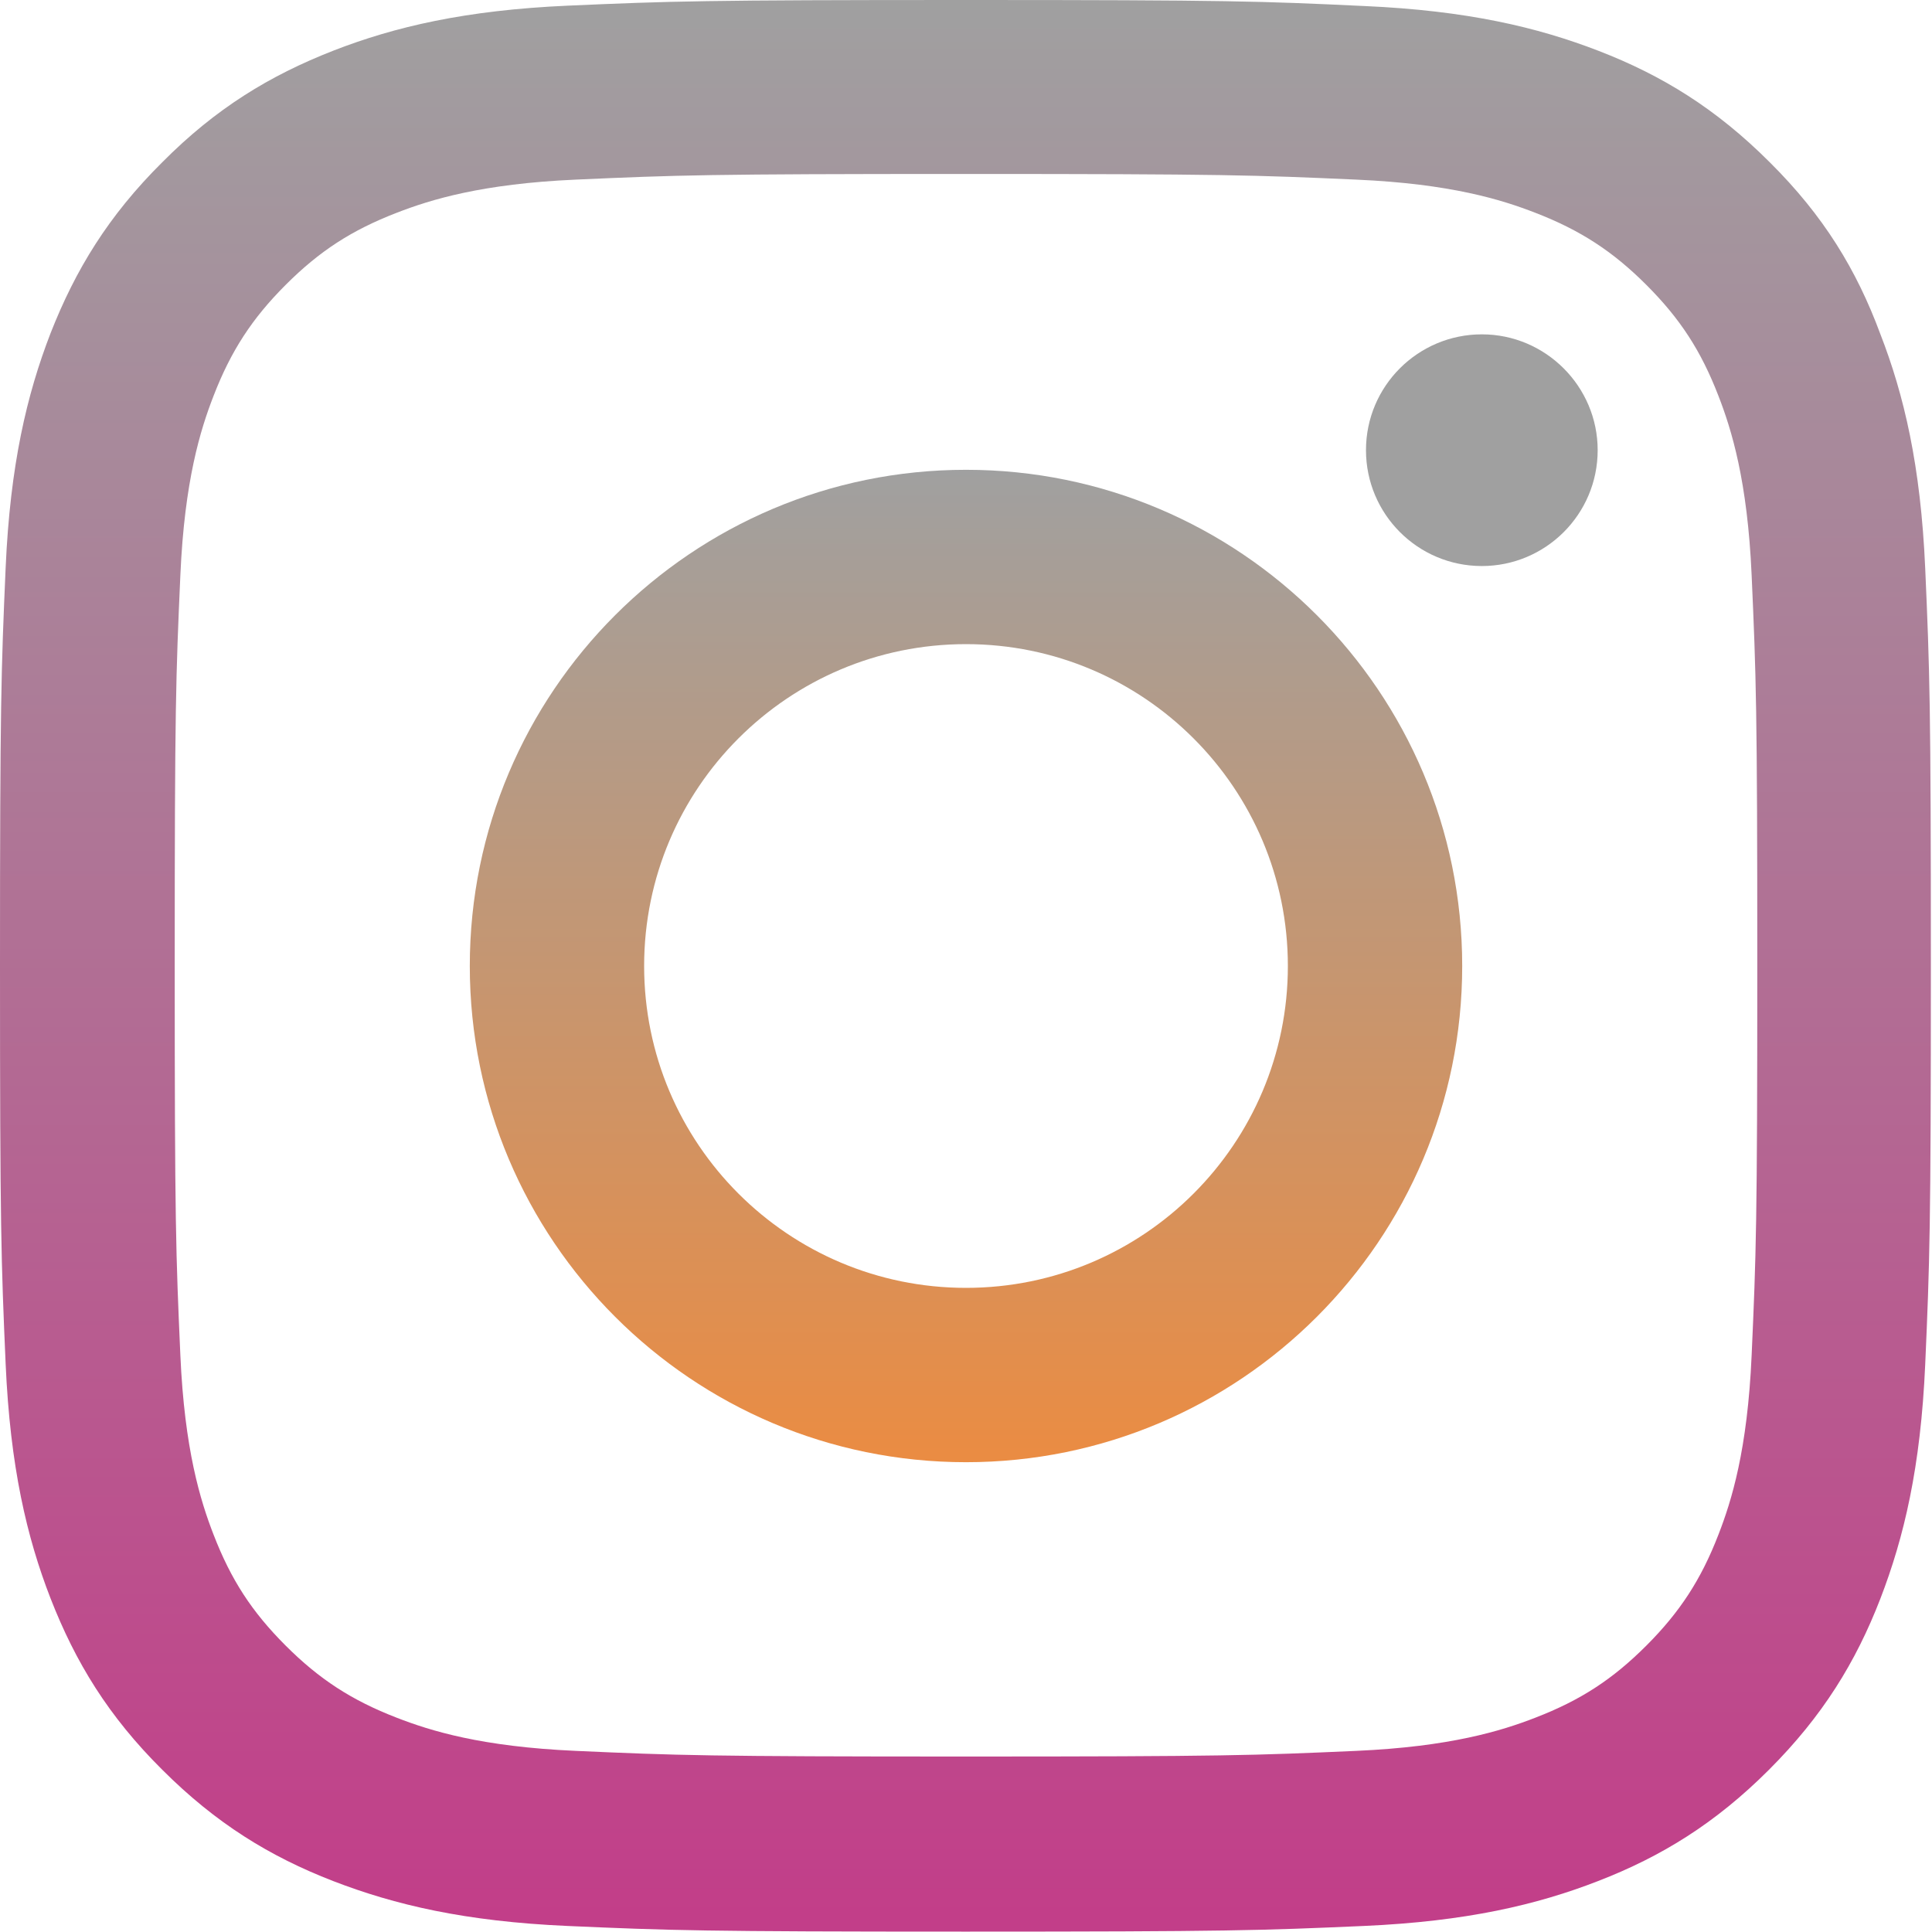
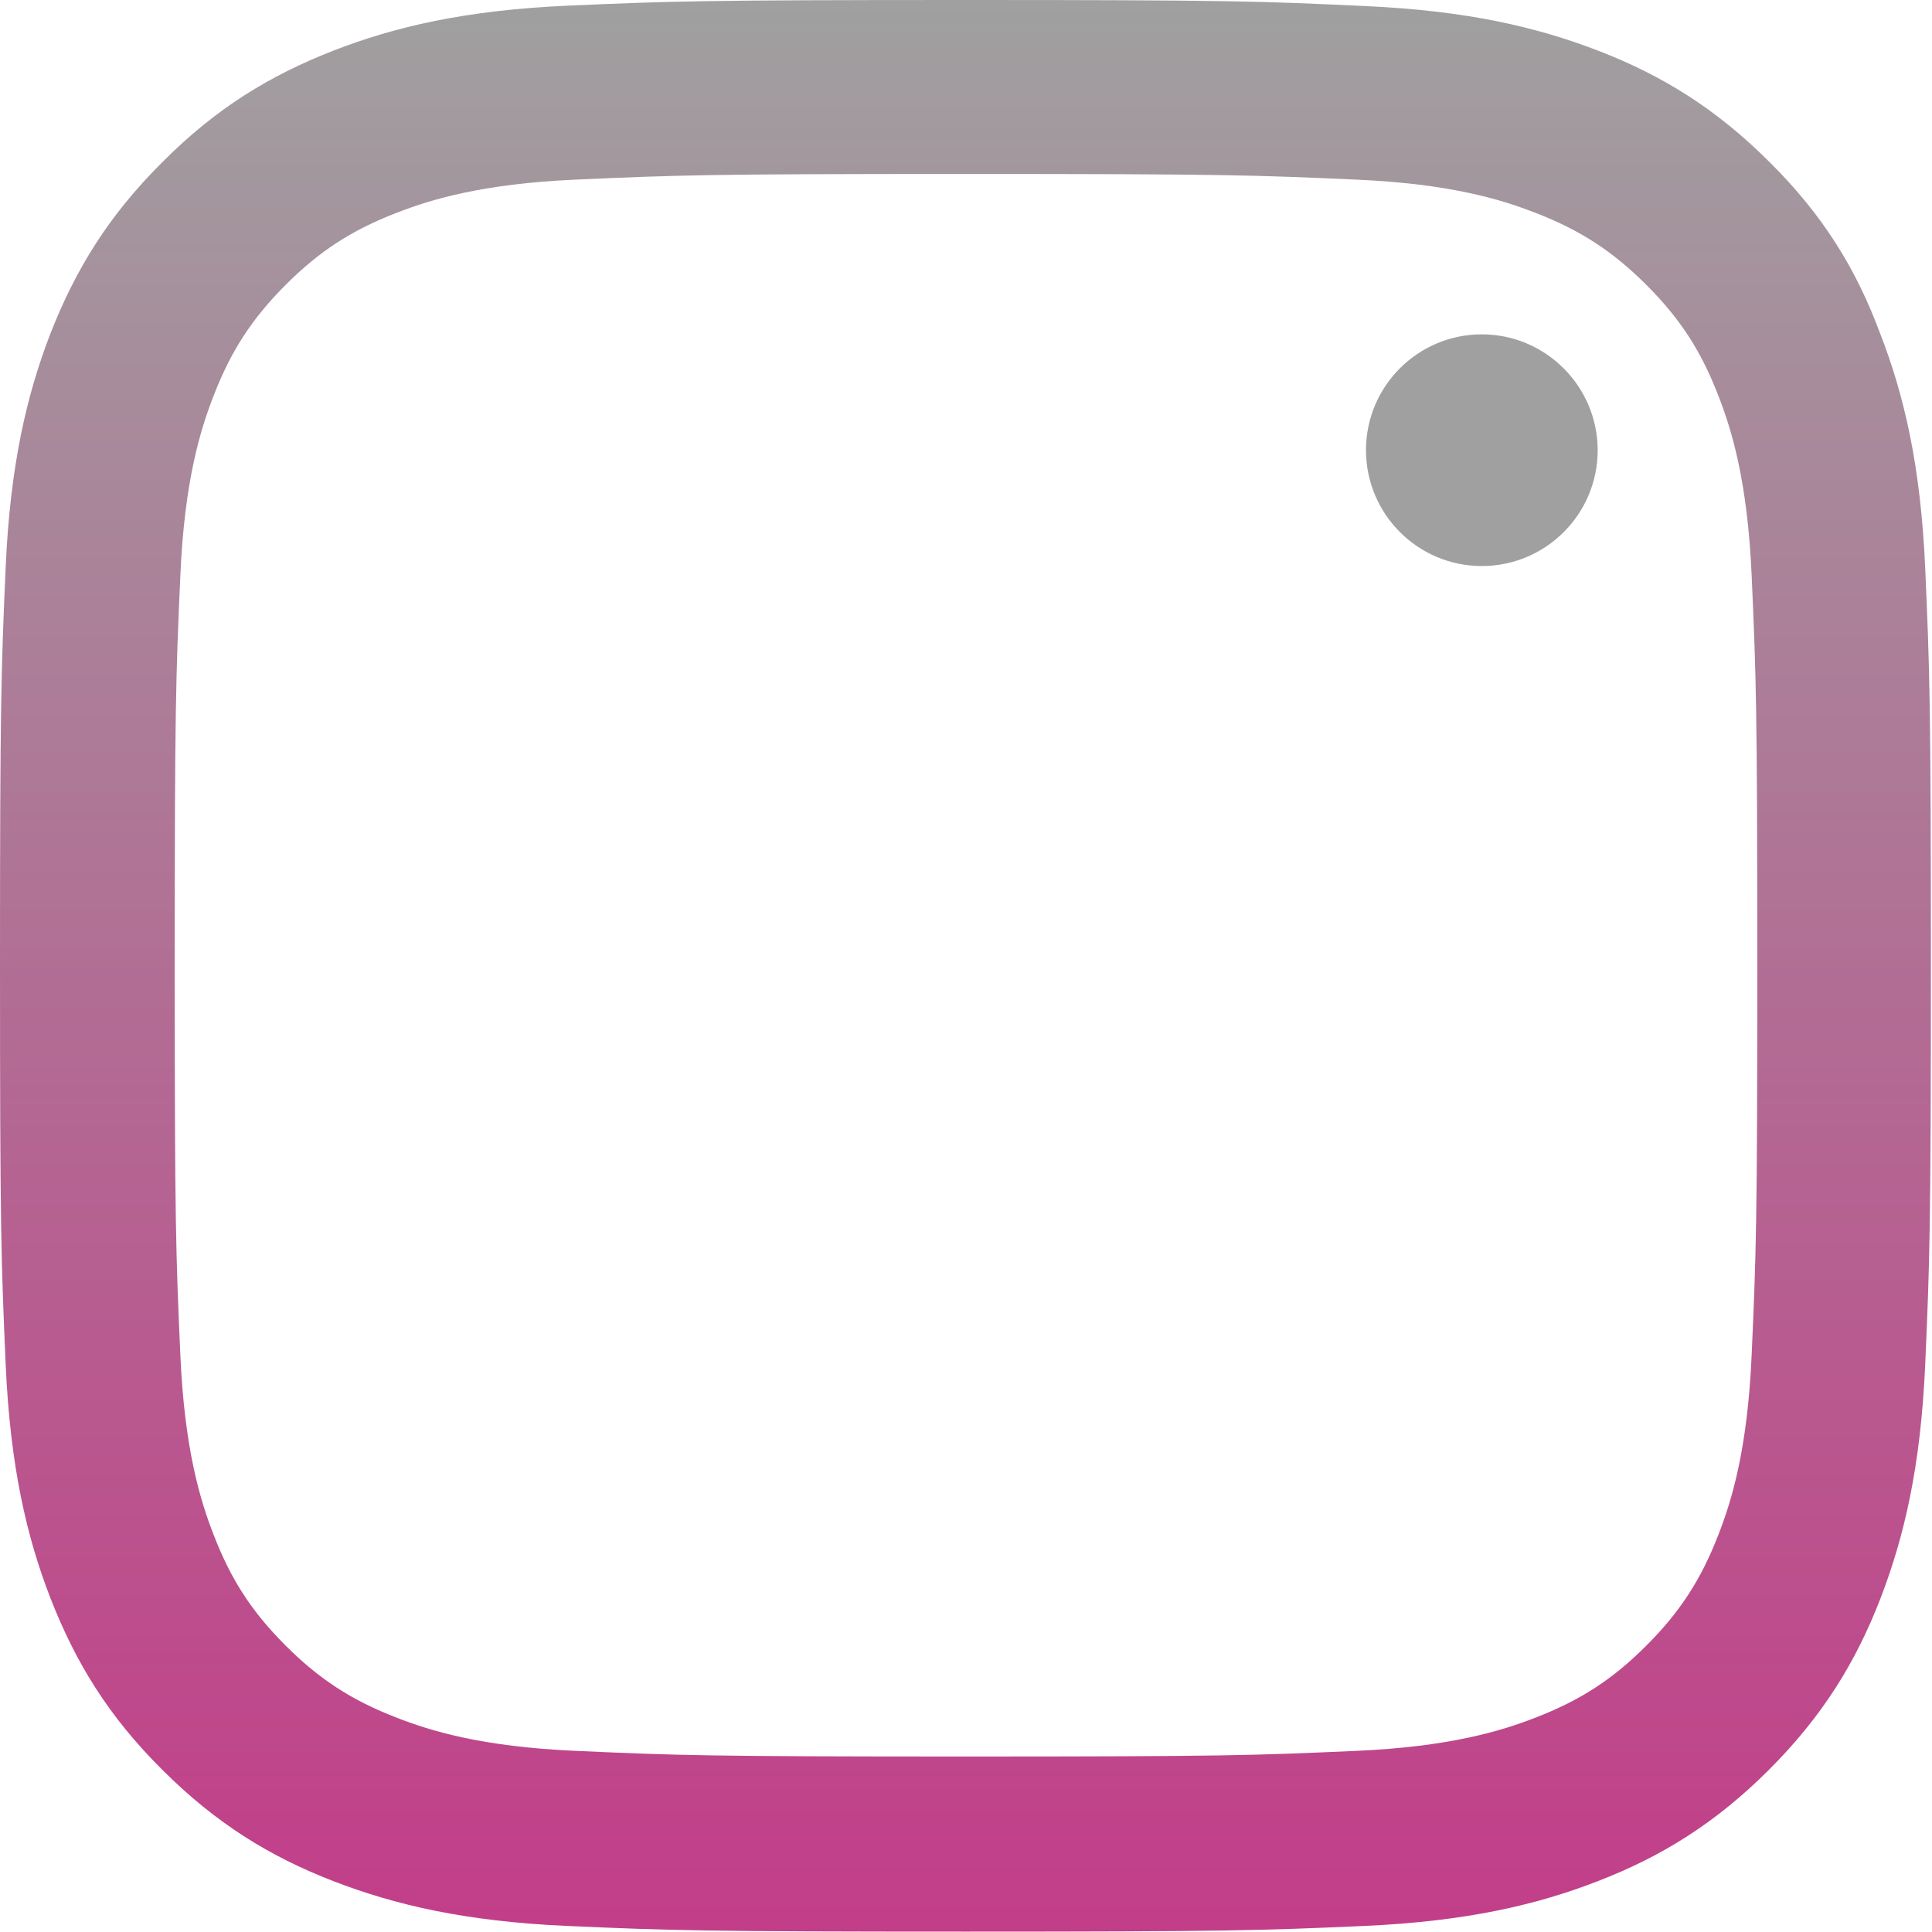
<svg xmlns="http://www.w3.org/2000/svg" width="192" height="192" viewBox="0 0 192 192" fill="none">
  <path d="M96 17.288C121.65 17.288 124.688 17.4 134.775 17.85C144.15 18.262 149.213 19.837 152.588 21.15C157.05 22.875 160.275 24.975 163.613 28.312C166.988 31.688 169.05 34.875 170.775 39.337C172.088 42.712 173.663 47.812 174.075 57.15C174.525 67.275 174.638 70.312 174.638 95.925C174.638 121.575 174.525 124.613 174.075 134.7C173.663 144.075 172.088 149.138 170.775 152.513C169.05 156.975 166.95 160.2 163.613 163.538C160.238 166.913 157.05 168.975 152.588 170.7C149.213 172.013 144.113 173.587 134.775 174C124.65 174.45 121.613 174.562 96 174.562C70.35 174.562 67.312 174.45 57.225 174C47.85 173.587 42.788 172.013 39.413 170.7C34.95 168.975 31.725 166.875 28.387 163.538C25.012 160.163 22.95 156.975 21.225 152.513C19.913 149.138 18.337 144.038 17.925 134.7C17.475 124.575 17.363 121.538 17.363 95.925C17.363 70.275 17.475 67.237 17.925 57.15C18.337 47.775 19.913 42.712 21.225 39.337C22.95 34.875 25.05 31.65 28.387 28.312C31.762 24.938 34.95 22.875 39.413 21.15C42.788 19.837 47.888 18.262 57.225 17.85C67.312 17.4 70.35 17.288 96 17.288ZM96 0C69.938 0 66.675 0.113 56.438 0.562C46.237 1.012 39.225 2.663 33.15 5.025C26.812 7.5 21.45 10.762 16.125 16.125C10.762 21.45 7.5 26.812 5.025 33.112C2.663 39.225 1.012 46.2 0.562 56.4C0.113 66.675 0 69.938 0 96C0 122.062 0.113 125.325 0.562 135.562C1.012 145.762 2.663 152.775 5.025 158.85C7.5 165.188 10.762 170.55 16.125 175.875C21.45 181.2 26.812 184.5 33.112 186.938C39.225 189.3 46.2 190.95 56.4 191.4C66.638 191.85 69.9 191.962 95.963 191.962C122.025 191.962 125.288 191.85 135.525 191.4C145.725 190.95 152.738 189.3 158.813 186.938C165.113 184.5 170.475 181.2 175.8 175.875C181.125 170.55 184.425 165.188 186.863 158.888C189.225 152.775 190.875 145.8 191.325 135.6C191.775 125.363 191.888 122.1 191.888 96.037C191.888 69.975 191.775 66.713 191.325 56.475C190.875 46.275 189.225 39.263 186.863 33.188C184.5 26.812 181.238 21.45 175.875 16.125C170.55 10.8 165.188 7.5 158.888 5.062C152.775 2.7 145.8 1.05 135.6 0.6C125.325 0.113 122.063 0 96 0Z" fill="url(#paint0_linear_1496_2109)" />
-   <path d="M96 46.688C68.775 46.688 46.688 68.775 46.688 96C46.688 123.225 68.775 145.312 96 145.312C123.225 145.312 145.312 123.225 145.312 96C145.312 68.775 123.225 46.688 96 46.688ZM96 127.987C78.338 127.987 64.013 113.662 64.013 96C64.013 78.338 78.338 64.013 96 64.013C113.662 64.013 127.987 78.338 127.987 96C127.987 113.662 113.662 127.987 96 127.987Z" fill="url(#paint1_linear_1496_2109)" />
  <path d="M158.775 44.739C158.775 51.114 153.6 56.252 147.263 56.252C140.888 56.252 135.75 51.077 135.75 44.739C135.75 38.364 140.925 33.227 147.263 33.227C153.6 33.227 158.775 38.402 158.775 44.739Z" fill="#A0A0A0" />
  <defs>
    <linearGradient id="paint0_linear_1496_2109" x1="95.944" y1="0" x2="95.944" y2="190.539" gradientUnits="userSpaceOnUse">
      <stop stop-color="#A0A0A0" />
      <stop offset="1" stop-color="#C23E89" />
    </linearGradient>
    <linearGradient id="paint1_linear_1496_2109" x1="96" y1="46.688" x2="96" y2="144.581" gradientUnits="userSpaceOnUse">
      <stop stop-color="#A0A0A0" />
      <stop offset="1" stop-color="#EA8C43" />
    </linearGradient>
  </defs>
</svg>